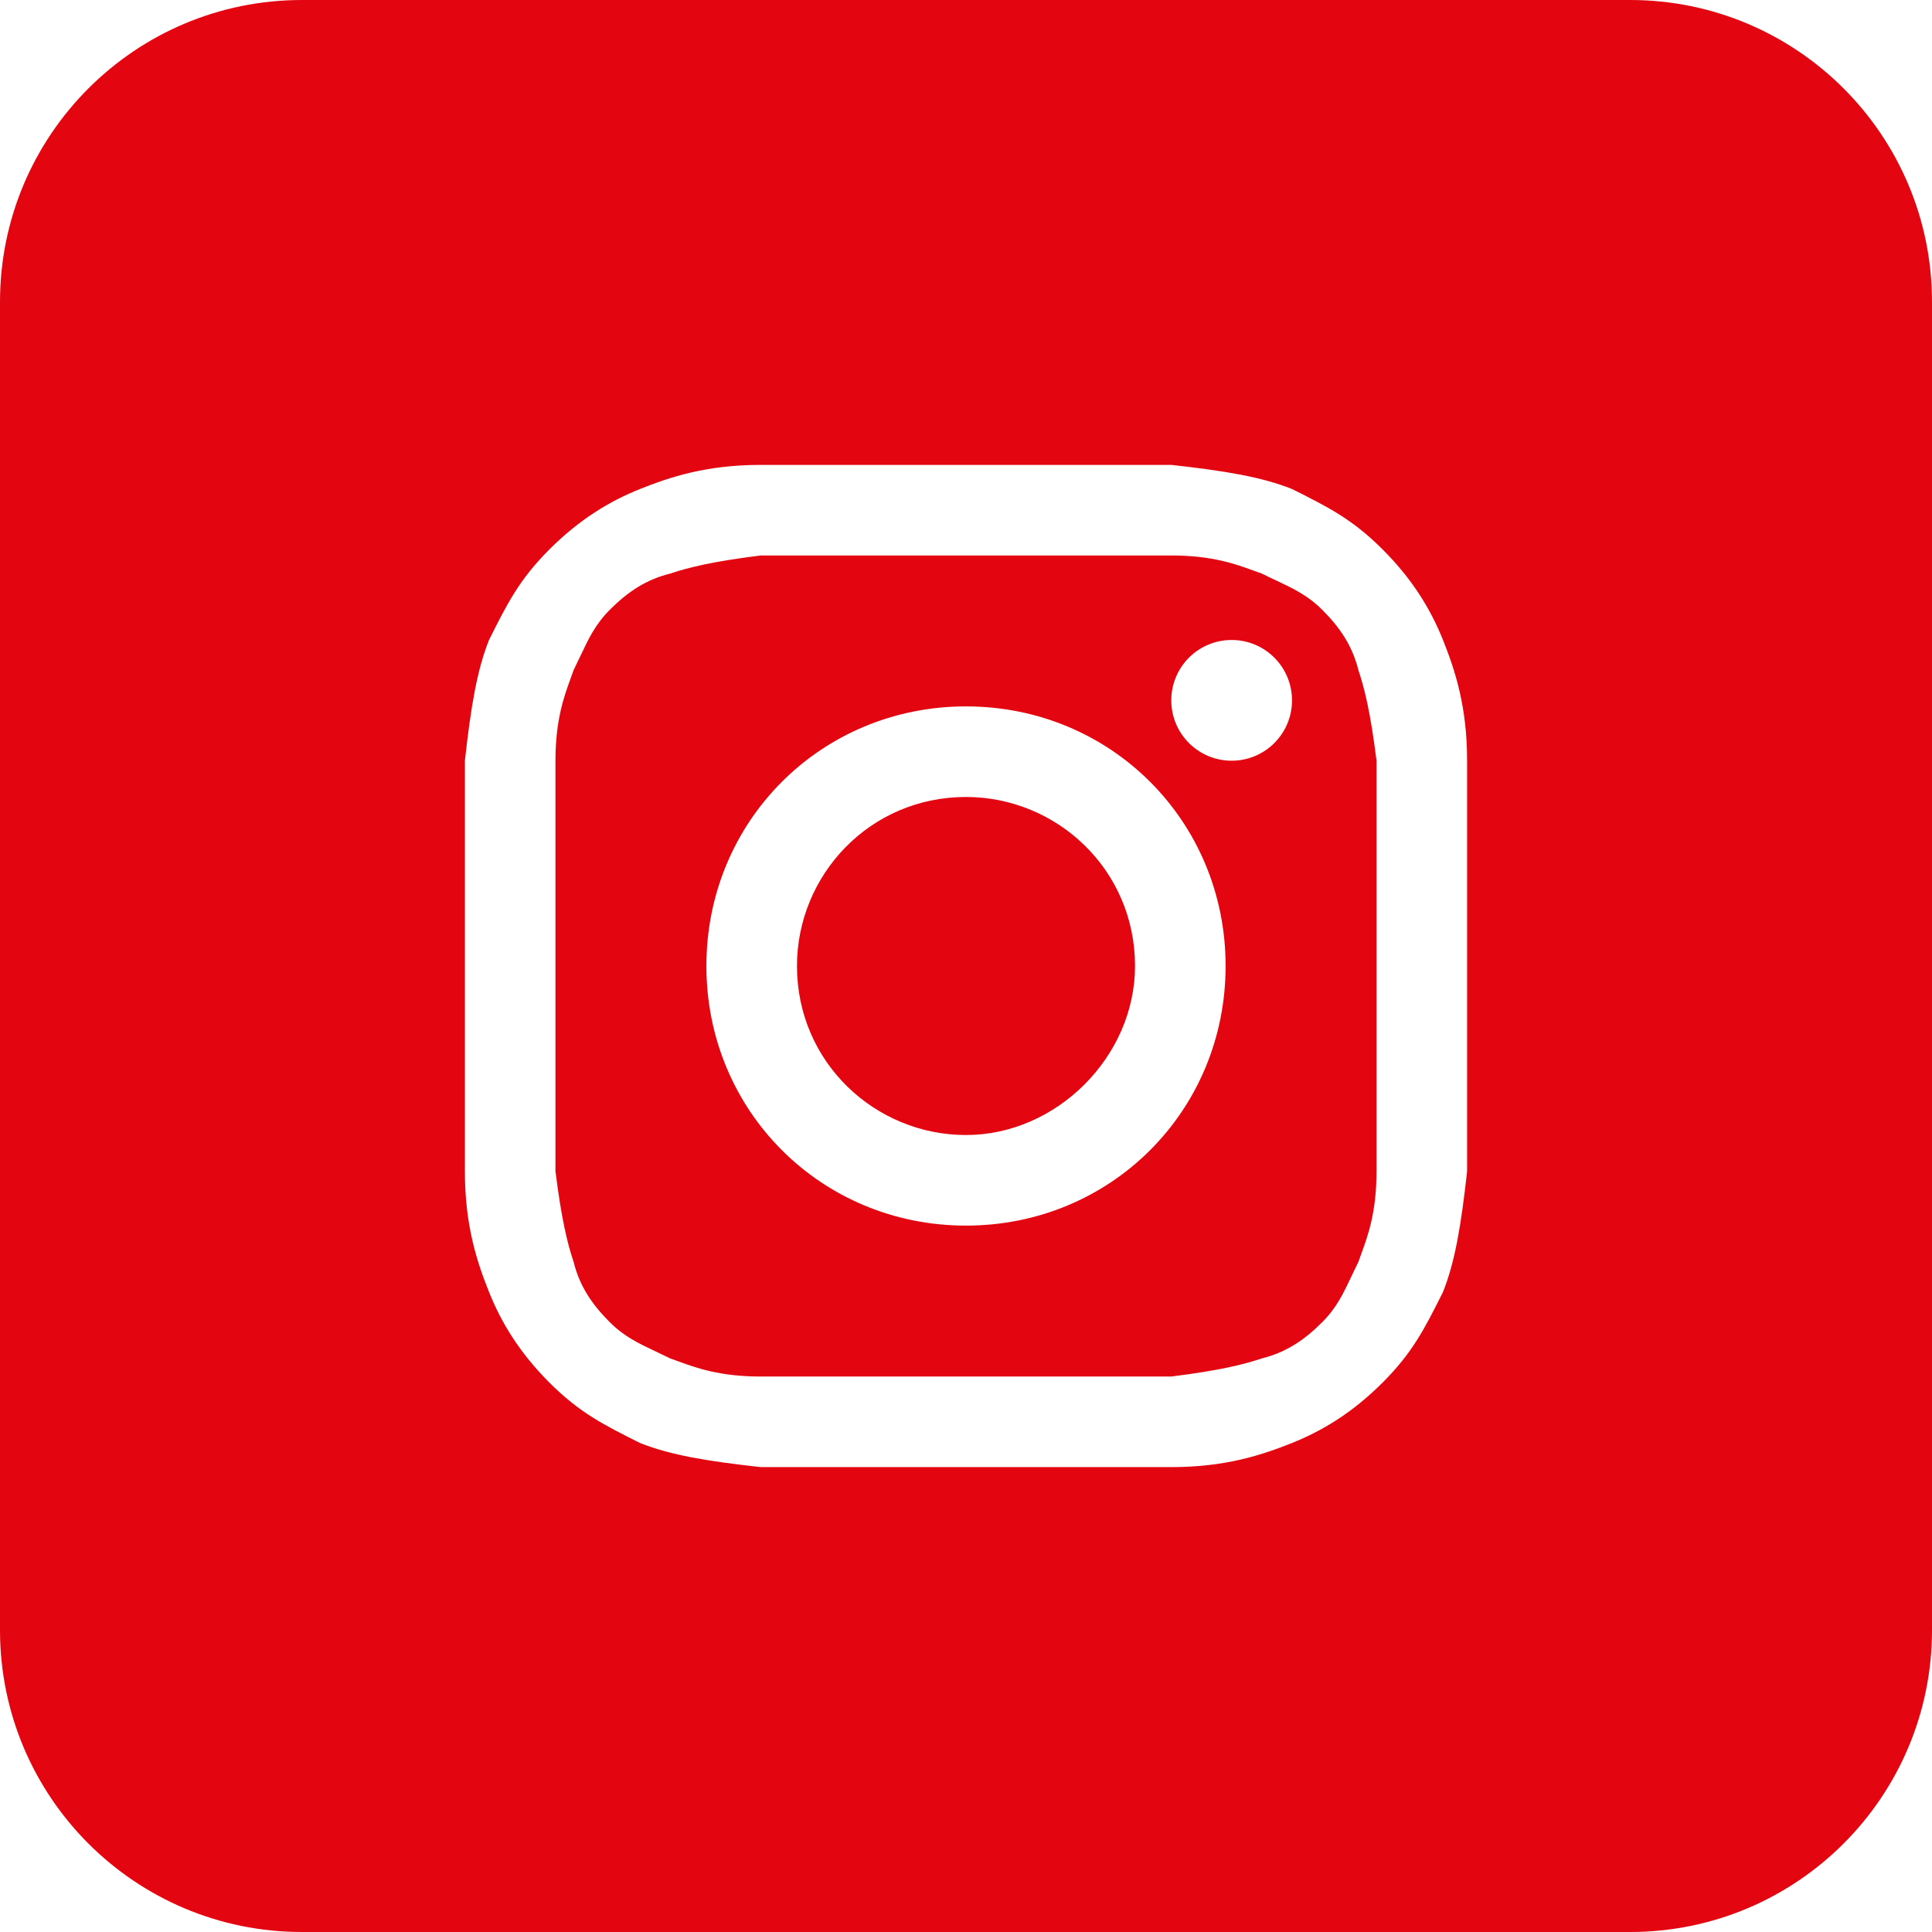
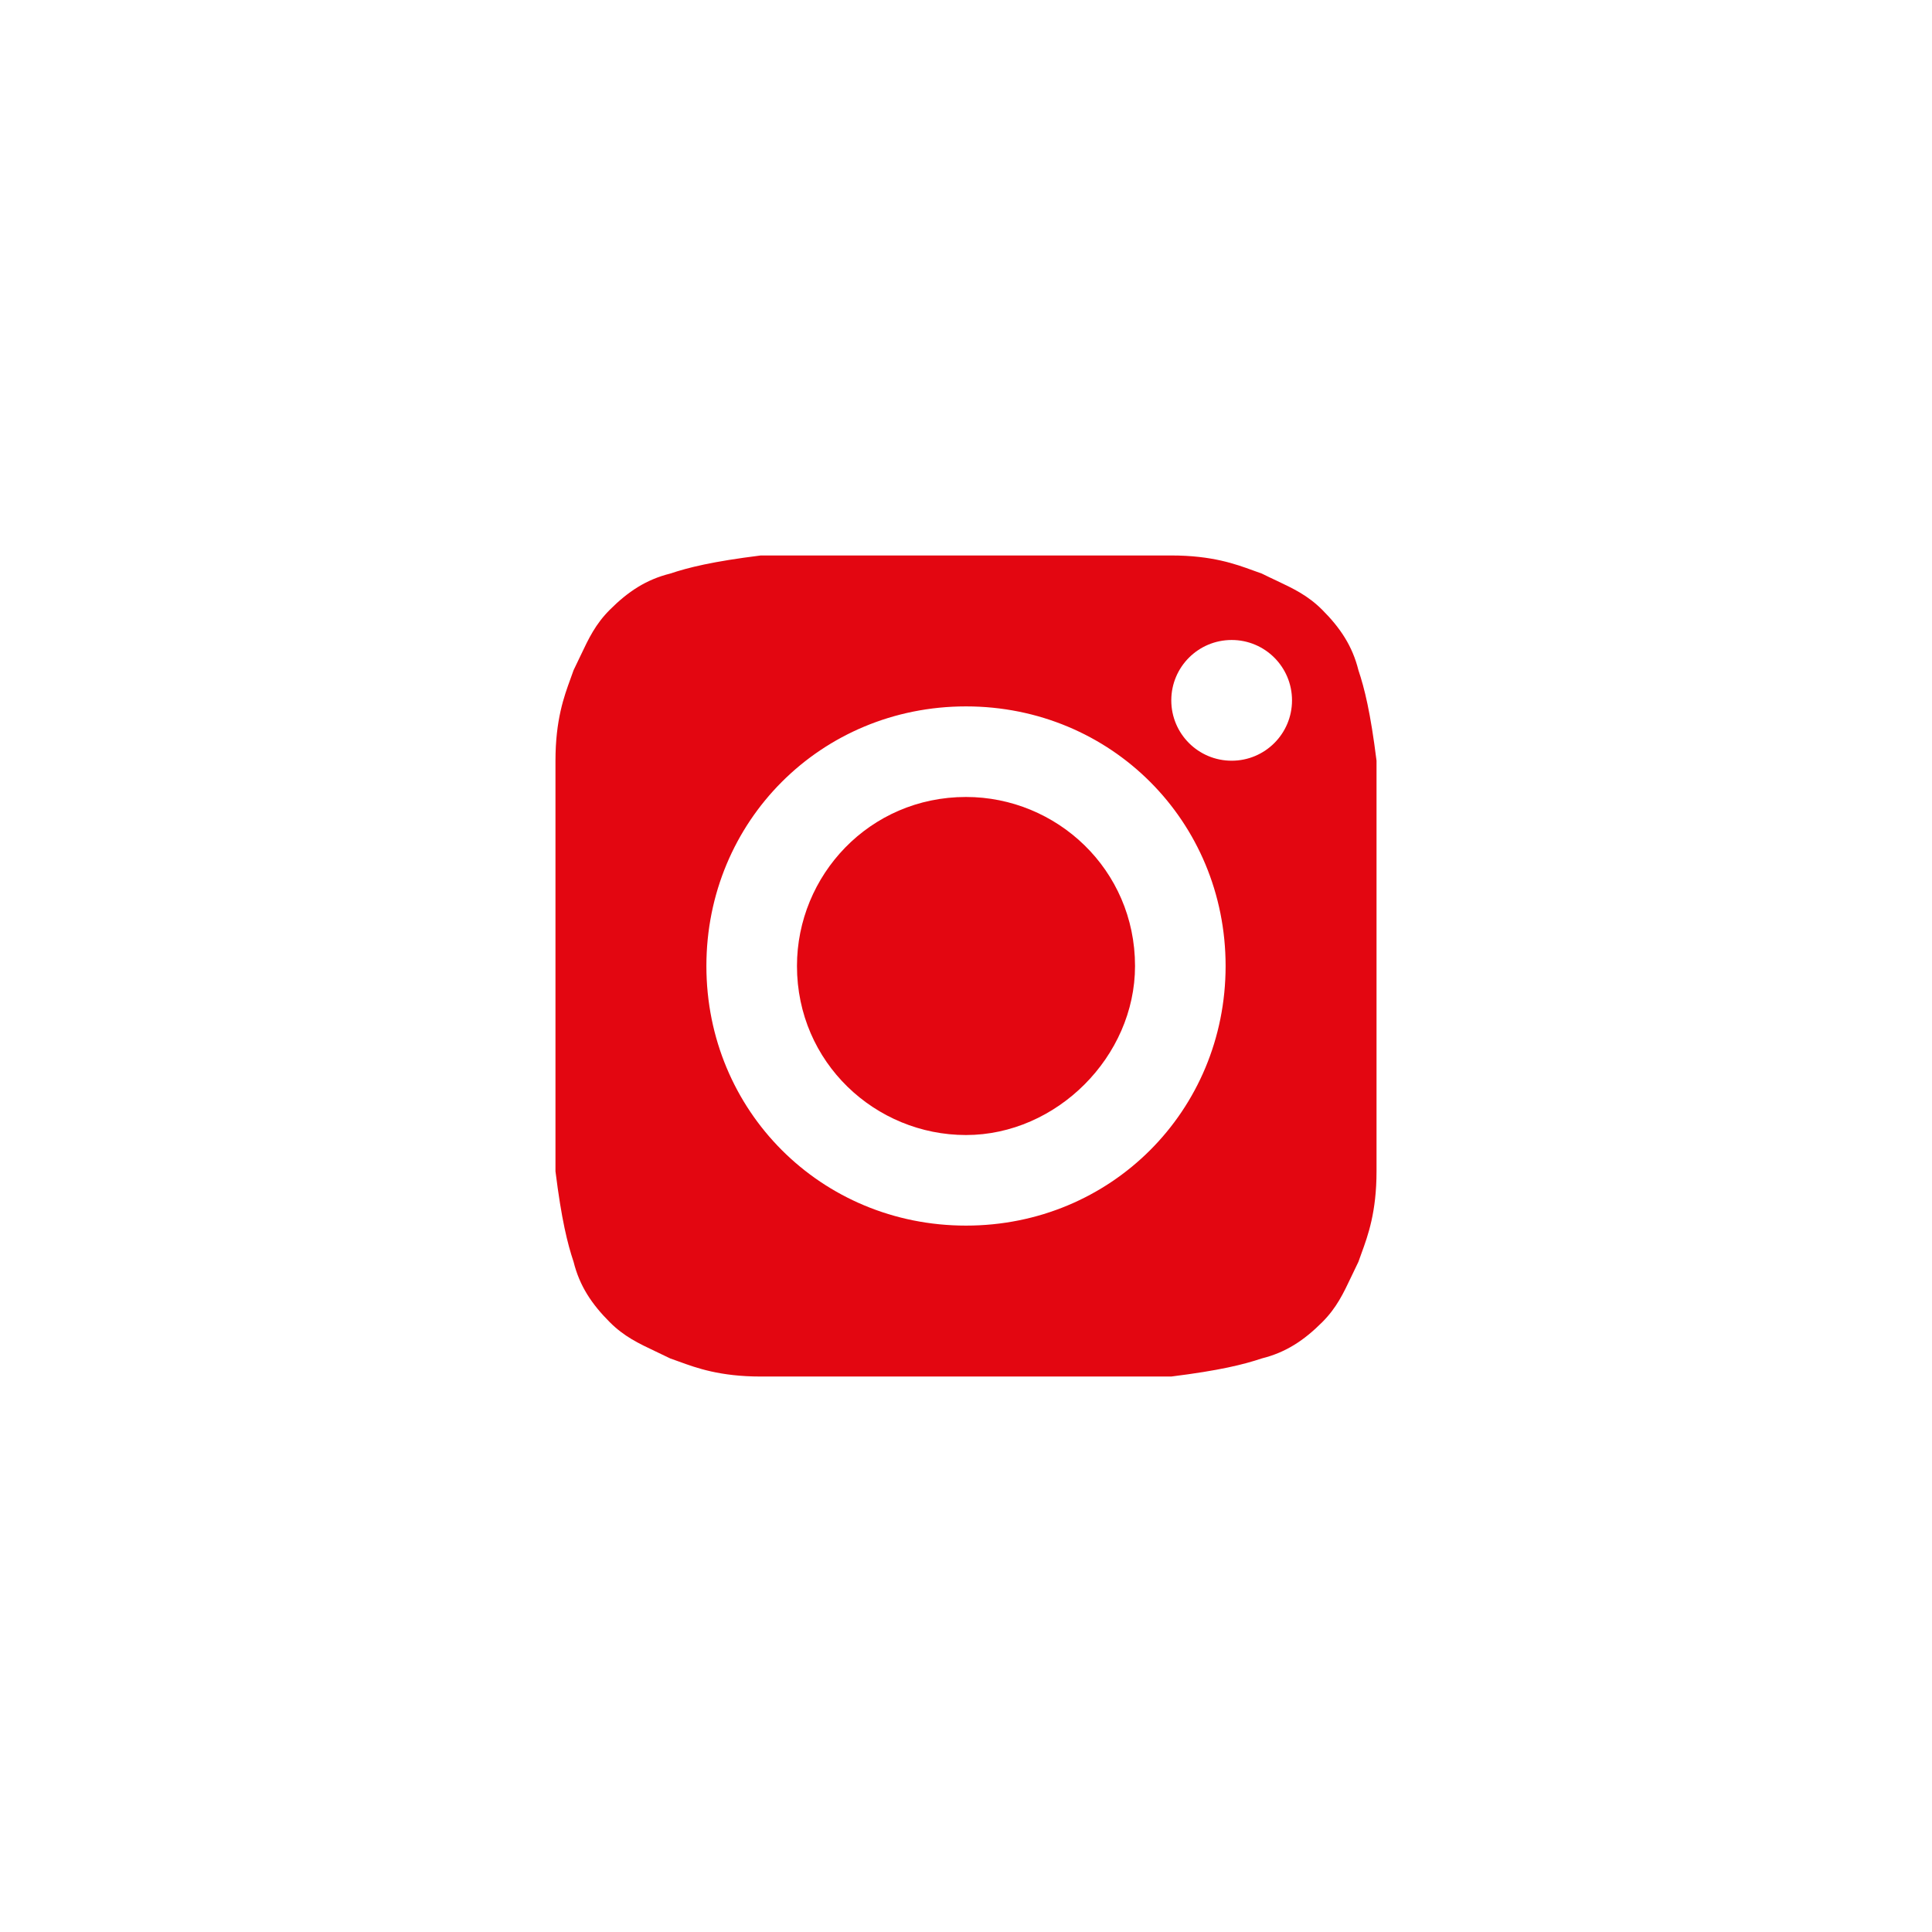
<svg xmlns="http://www.w3.org/2000/svg" width="43" height="43" viewBox="0 0 43 43" fill="none">
  <path d="M21.5 25.262C19.484 25.262 17.738 23.65 17.738 21.5C17.738 19.484 19.35 17.738 21.5 17.738C23.516 17.738 25.262 19.35 25.262 21.5C25.262 23.516 23.516 25.262 21.5 25.262Z" fill="#E30611" />
  <path fill-rule="evenodd" clip-rule="evenodd" d="M26.069 12.363H16.931C15.856 12.497 15.319 12.631 14.916 12.766C14.378 12.9 13.975 13.169 13.572 13.572C13.253 13.891 13.102 14.21 12.92 14.595C12.872 14.697 12.822 14.803 12.766 14.916C12.745 14.978 12.721 15.044 12.695 15.114C12.555 15.498 12.363 16.023 12.363 16.931V26.069C12.497 27.144 12.631 27.681 12.766 28.084C12.9 28.622 13.169 29.025 13.572 29.428C13.891 29.747 14.21 29.898 14.595 30.08C14.697 30.128 14.803 30.178 14.916 30.234C14.978 30.255 15.044 30.279 15.114 30.305C15.498 30.445 16.023 30.637 16.931 30.637H26.069C27.144 30.503 27.681 30.369 28.084 30.234C28.622 30.1 29.025 29.831 29.428 29.428C29.747 29.109 29.898 28.79 30.08 28.405C30.128 28.303 30.178 28.197 30.234 28.084C30.255 28.022 30.279 27.956 30.305 27.886C30.445 27.502 30.637 26.977 30.637 26.069V16.931C30.503 15.856 30.369 15.319 30.234 14.916C30.1 14.378 29.831 13.975 29.428 13.572C29.109 13.253 28.79 13.102 28.405 12.92C28.303 12.872 28.196 12.822 28.084 12.766C28.022 12.745 27.956 12.721 27.886 12.695C27.502 12.555 26.977 12.363 26.069 12.363ZM21.5 15.722C18.275 15.722 15.722 18.275 15.722 21.5C15.722 24.725 18.275 27.278 21.5 27.278C24.725 27.278 27.278 24.725 27.278 21.5C27.278 18.275 24.725 15.722 21.5 15.722ZM28.756 15.588C28.756 16.33 28.155 16.931 27.413 16.931C26.67 16.931 26.069 16.33 26.069 15.588C26.069 14.845 26.67 14.244 27.413 14.244C28.155 14.244 28.756 14.845 28.756 15.588Z" fill="#E30611" />
-   <path fill-rule="evenodd" clip-rule="evenodd" d="M0 6.719C0 3.008 3.008 0 6.719 0H36.281C39.992 0 43 3.008 43 6.719V36.281C43 39.992 39.992 43 36.281 43H6.719C3.008 43 0 39.992 0 36.281V6.719ZM16.931 10.347H26.069C27.278 10.481 28.084 10.616 28.756 10.884C29.562 11.287 30.1 11.556 30.772 12.228C31.444 12.9 31.847 13.572 32.116 14.244C32.384 14.916 32.653 15.722 32.653 16.931V26.069C32.519 27.278 32.384 28.084 32.116 28.756C31.712 29.562 31.444 30.1 30.772 30.772C30.1 31.444 29.428 31.847 28.756 32.116C28.084 32.384 27.278 32.653 26.069 32.653H16.931C15.722 32.519 14.916 32.384 14.244 32.116C13.438 31.712 12.9 31.444 12.228 30.772C11.556 30.1 11.153 29.428 10.884 28.756C10.616 28.084 10.347 27.278 10.347 26.069V16.931C10.481 15.722 10.616 14.916 10.884 14.244C11.287 13.438 11.556 12.9 12.228 12.228C12.9 11.556 13.572 11.153 14.244 10.884C14.916 10.616 15.722 10.347 16.931 10.347Z" fill="#E30611" />
</svg>